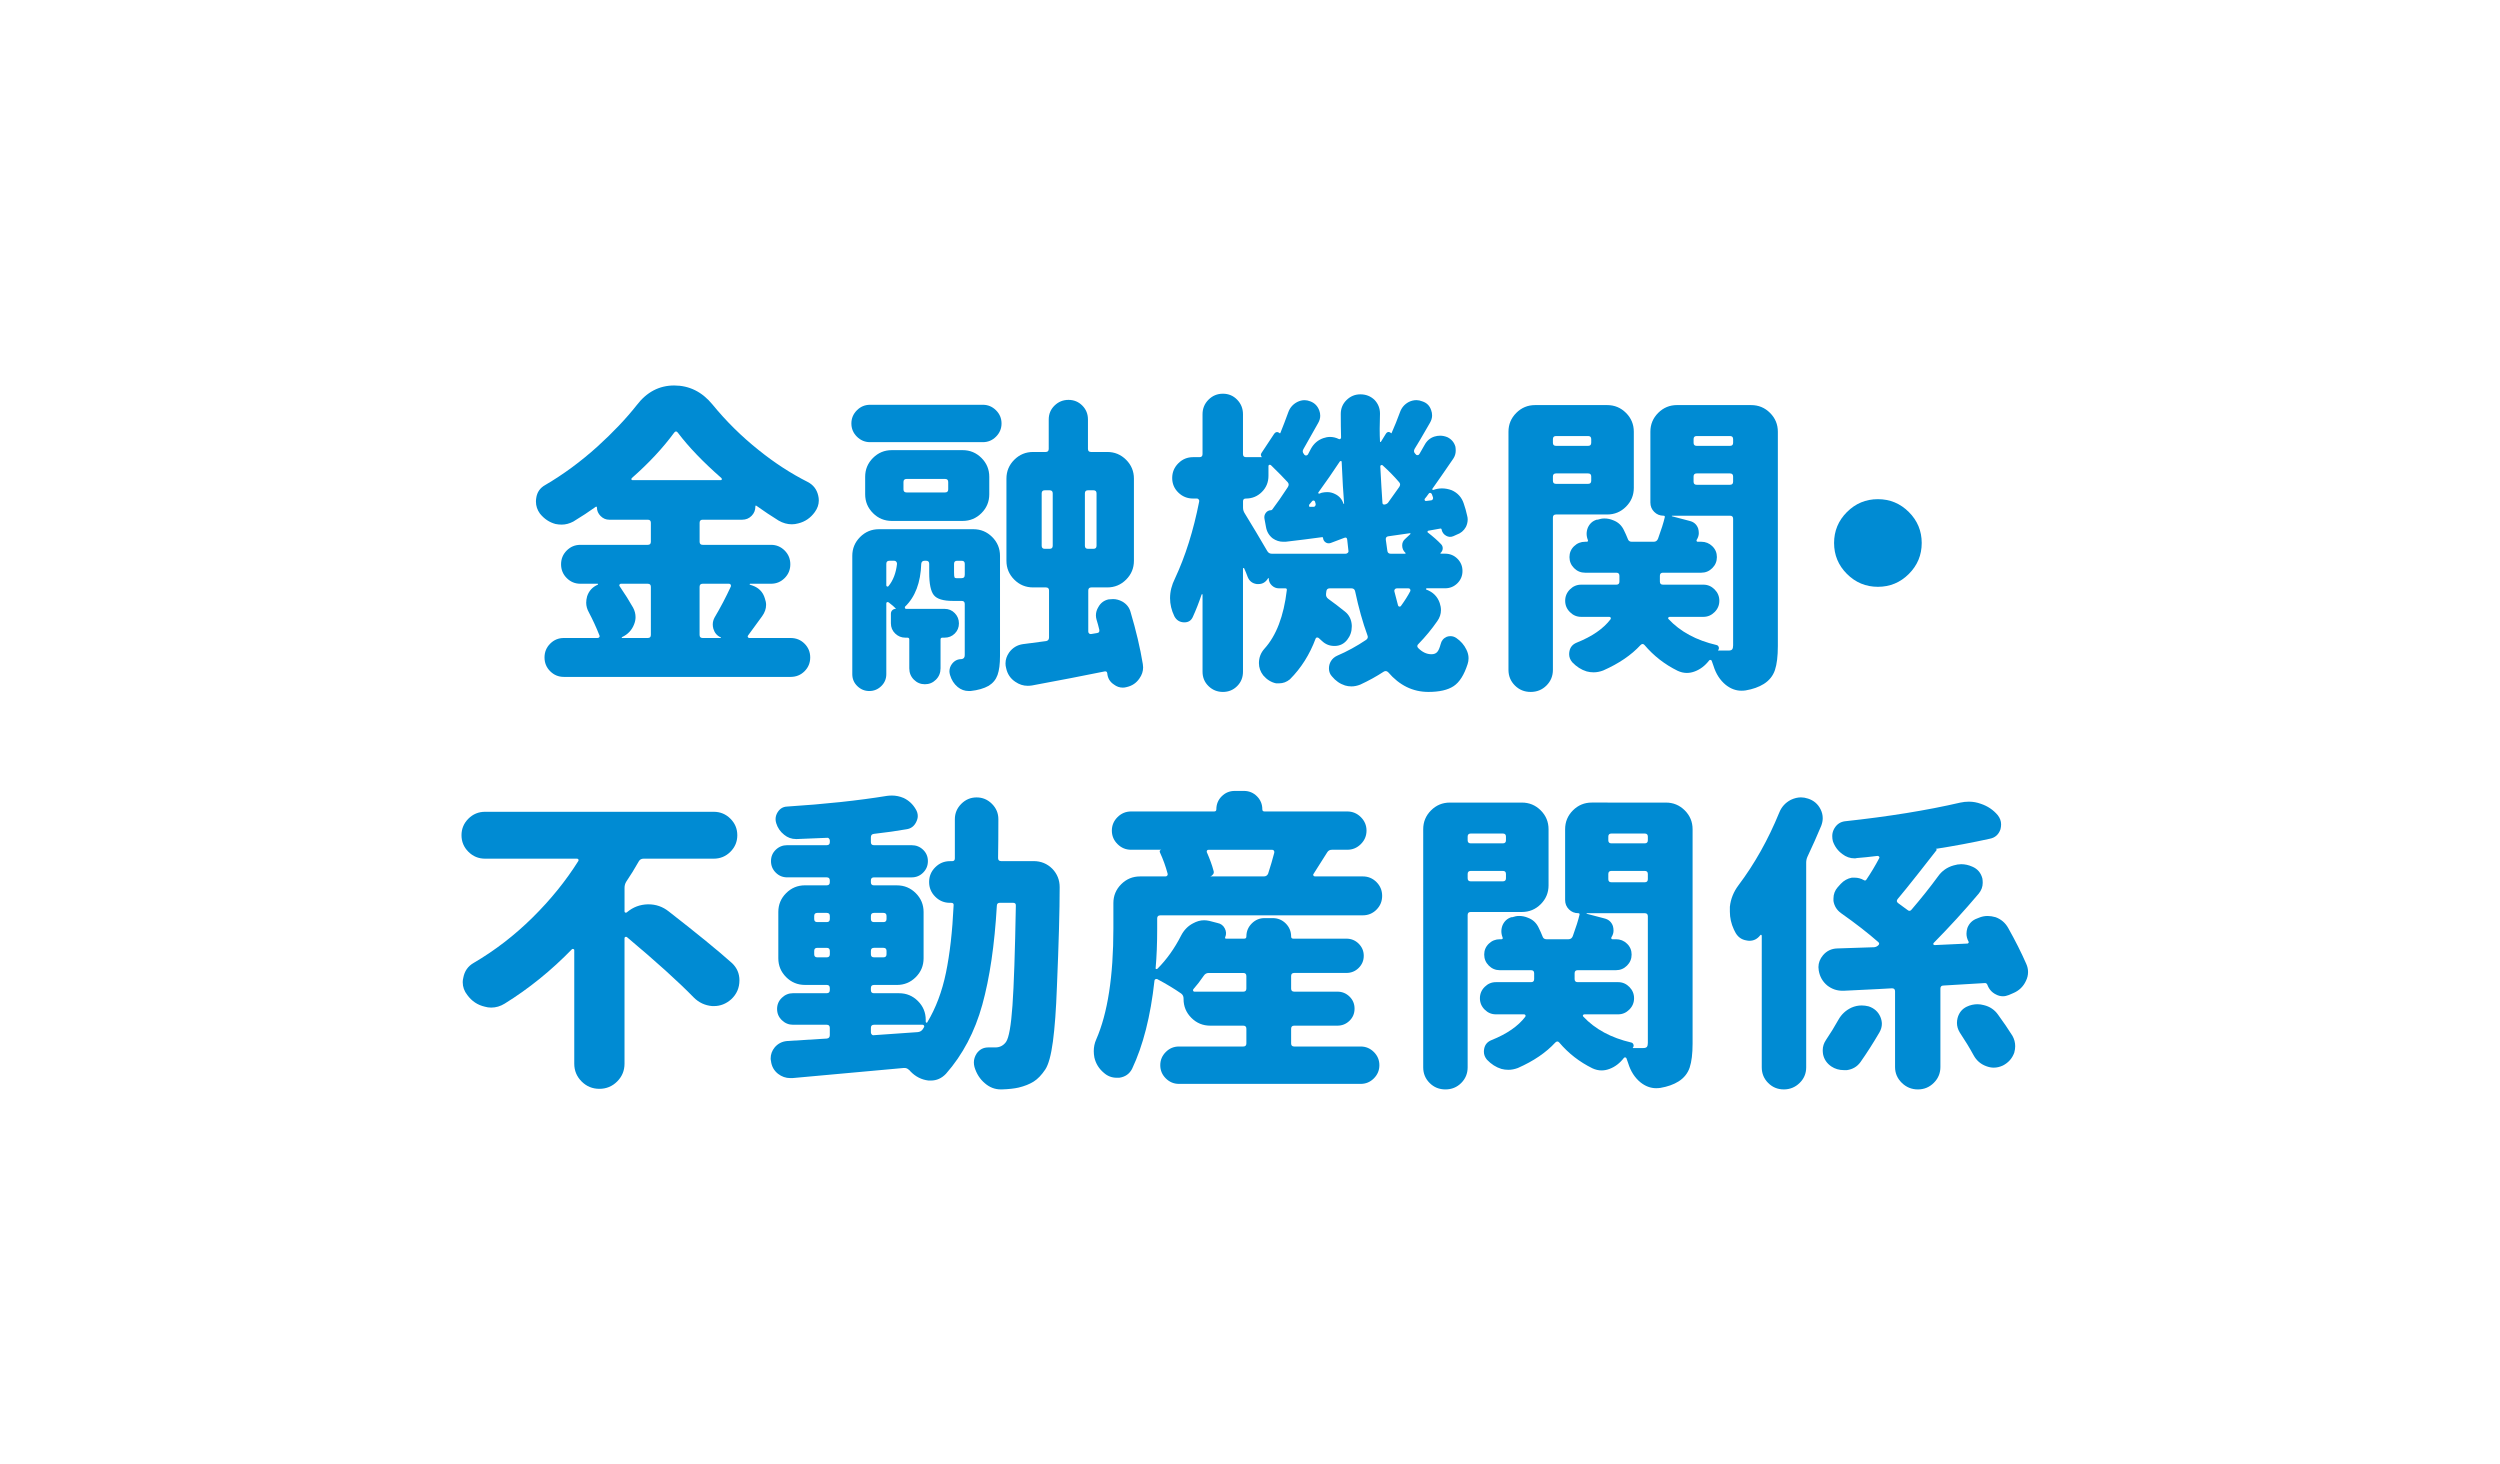
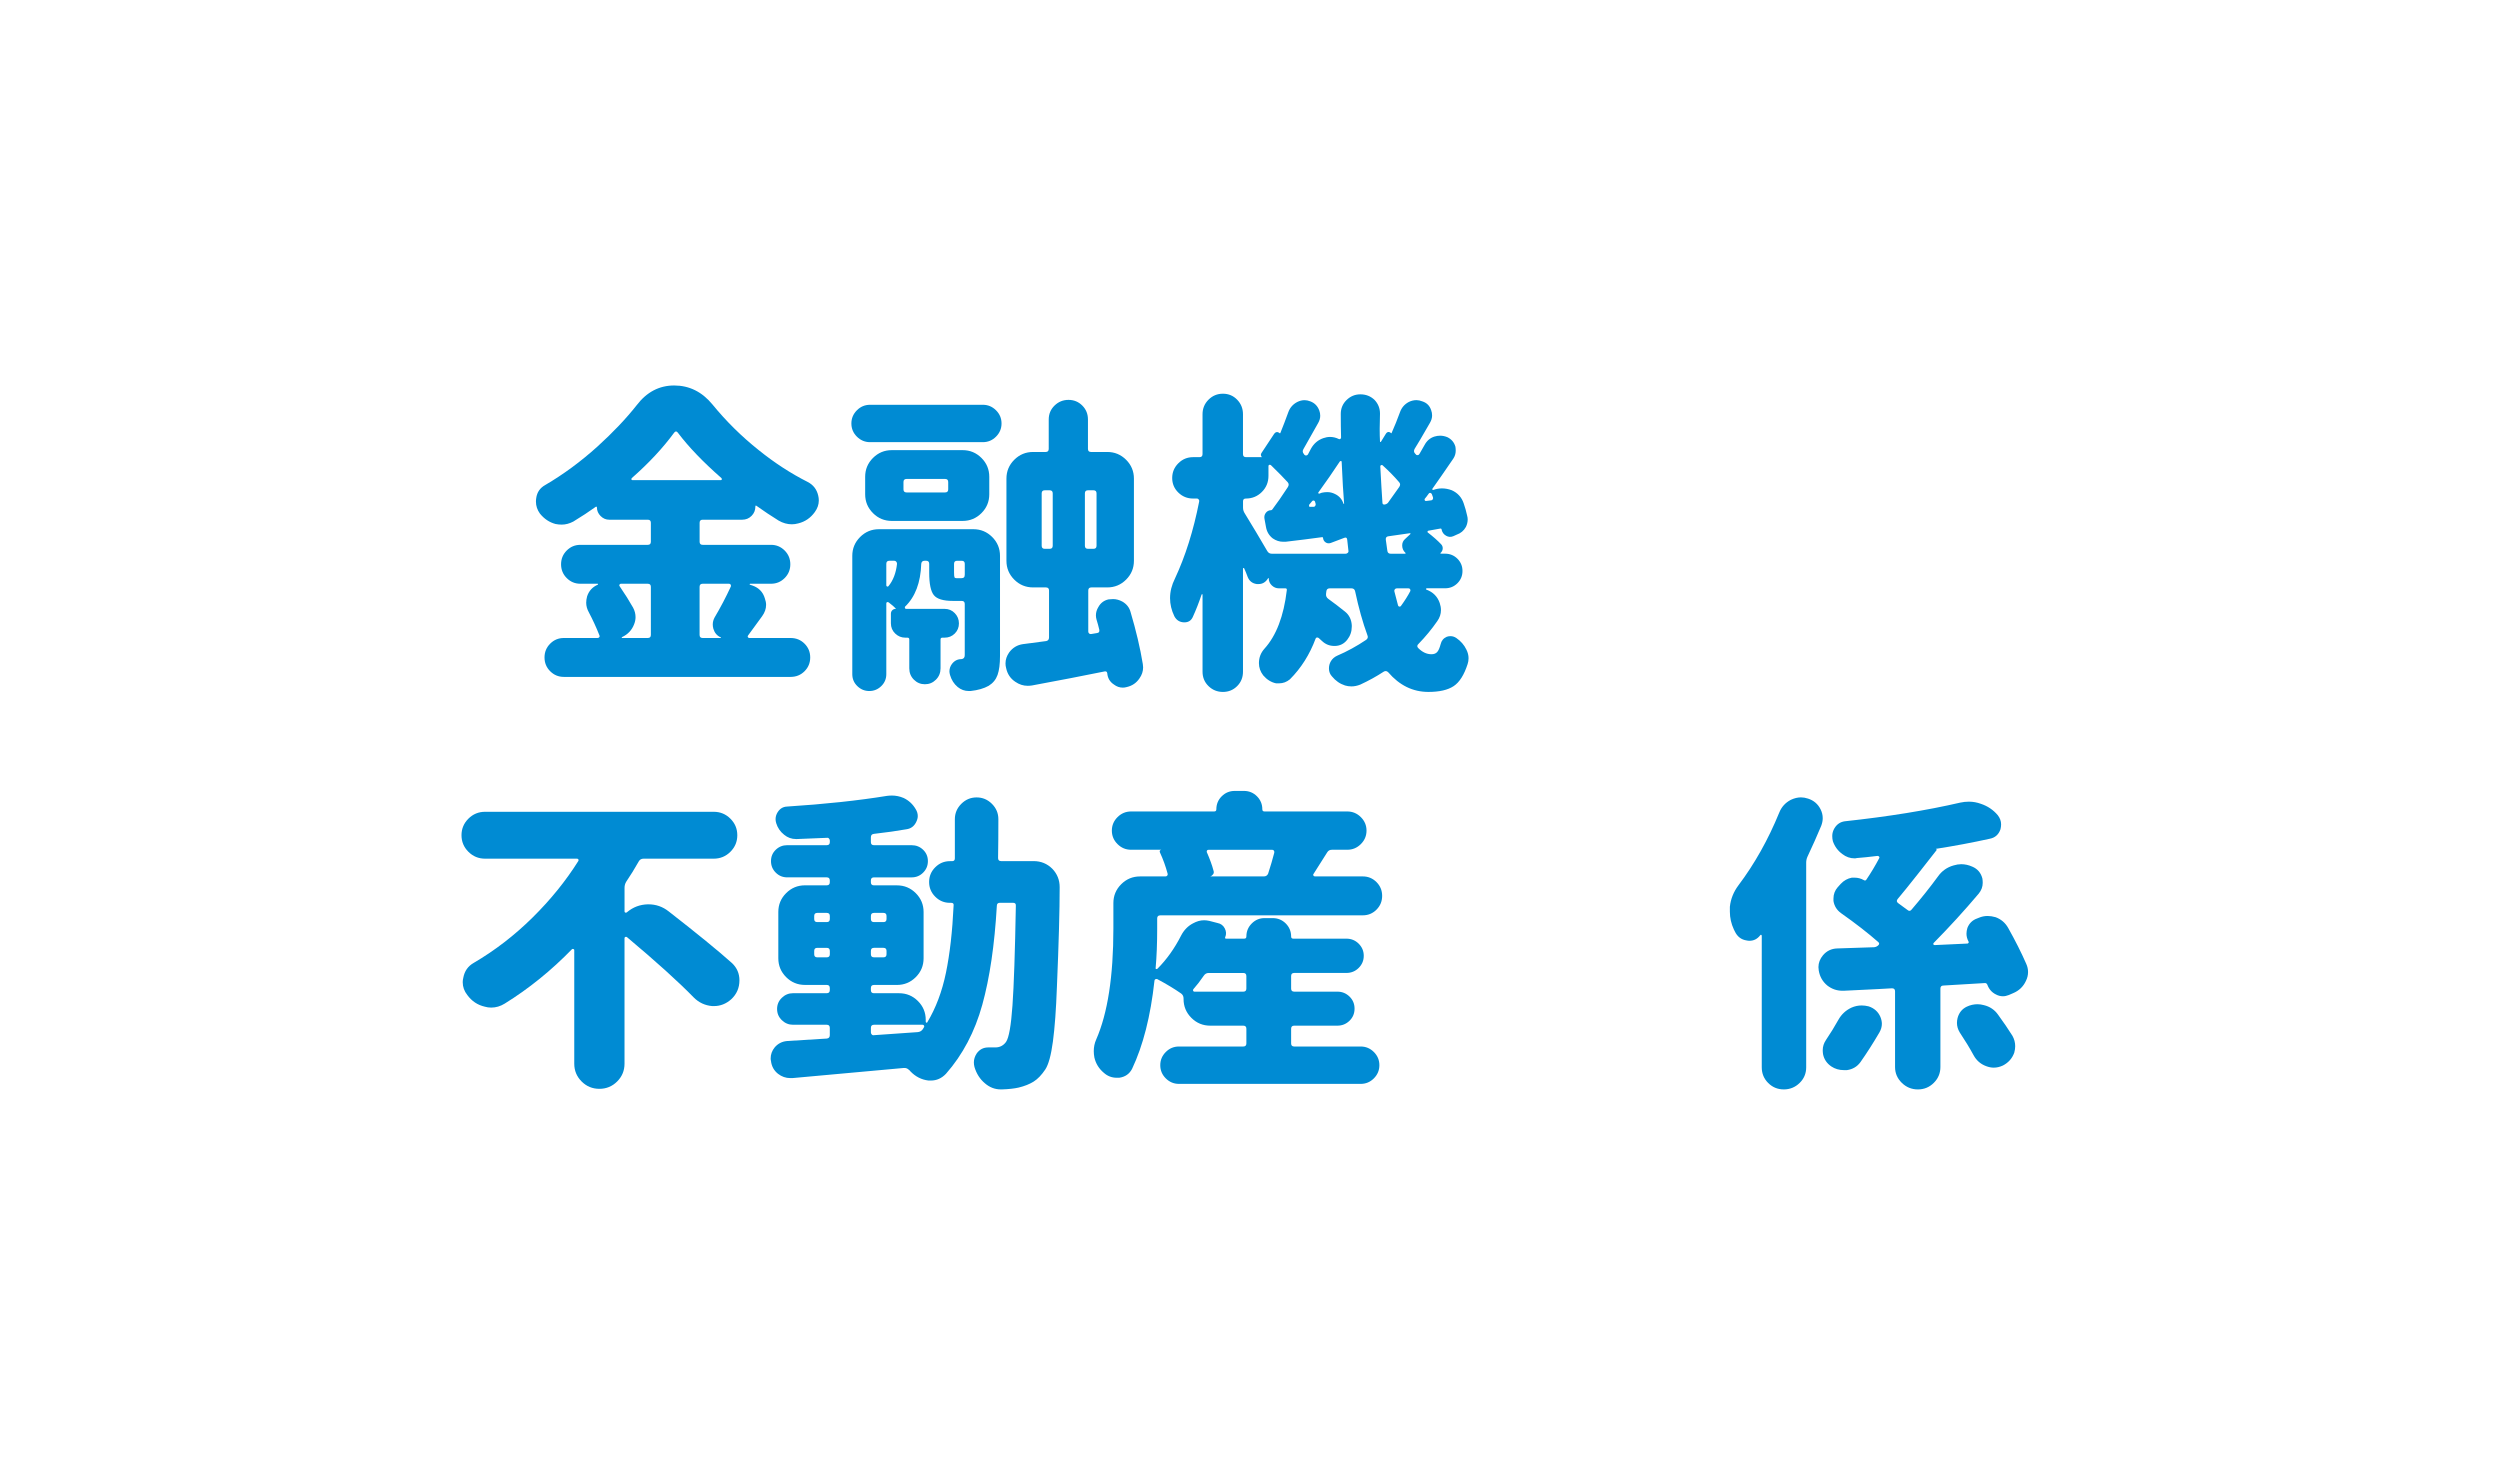
<svg xmlns="http://www.w3.org/2000/svg" version="1.1" id="txt_x5F_14" x="0px" y="0px" width="239px" height="140px" viewBox="0 0 239 140" style="enable-background:new 0 0 239 140;" xml:space="preserve">
  <style type="text/css">
	.st0{fill:#008BD3;}
</style>
  <g>
    <path class="st0" d="M71.715,55.807c-0.02,0-0.034,0.015-0.044,0.044s-0.005,0.044,0.015,0.044l0.264,0.088   c0.605,0.216,0.996,0.626,1.172,1.23c0.078,0.216,0.117,0.421,0.117,0.615c0,0.371-0.127,0.732-0.381,1.084   c-0.664,0.919-1.113,1.534-1.348,1.846c-0.039,0.04-0.044,0.088-0.015,0.146s0.073,0.088,0.132,0.088h3.955   c0.527,0,0.972,0.181,1.333,0.542c0.361,0.362,0.542,0.802,0.542,1.318c0,0.518-0.181,0.957-0.542,1.318s-0.806,0.542-1.333,0.542   h-21.68c-0.508,0-0.942-0.181-1.304-0.542s-0.542-0.801-0.542-1.318c0-0.517,0.181-0.956,0.542-1.318   c0.361-0.361,0.796-0.542,1.304-0.542h3.223c0.078,0,0.137-0.029,0.176-0.088s0.039-0.117,0-0.176   c-0.293-0.742-0.625-1.465-0.996-2.168c-0.176-0.312-0.264-0.625-0.264-0.938c0-0.194,0.029-0.399,0.088-0.615   c0.176-0.527,0.518-0.897,1.025-1.113c0.02,0,0.02-0.029,0-0.088h-1.67c-0.508,0-0.942-0.18-1.304-0.542   c-0.361-0.361-0.542-0.801-0.542-1.318c0-0.517,0.181-0.956,0.542-1.318c0.361-0.361,0.796-0.542,1.304-0.542h6.445   c0.195,0,0.293-0.098,0.293-0.293v-1.816c0-0.194-0.098-0.293-0.293-0.293h-3.691c-0.312,0-0.586-0.117-0.82-0.352   s-0.352-0.508-0.352-0.82c0-0.039-0.015-0.062-0.044-0.073c-0.029-0.01-0.054-0.004-0.073,0.015   c-0.625,0.45-1.338,0.919-2.139,1.406c-0.371,0.195-0.742,0.293-1.113,0.293c-0.195,0-0.391-0.019-0.586-0.059   c-0.586-0.156-1.084-0.487-1.494-0.996c-0.254-0.352-0.381-0.732-0.381-1.143c0-0.117,0.01-0.234,0.029-0.352   c0.078-0.546,0.361-0.956,0.85-1.23c1.738-1.015,3.408-2.245,5.01-3.691c1.484-1.348,2.734-2.666,3.75-3.955   c0.957-1.249,2.148-1.875,3.574-1.875c1.445,0,2.666,0.605,3.662,1.816c1.309,1.602,2.783,3.058,4.424,4.365   c1.504,1.212,3.066,2.227,4.688,3.047c0.527,0.274,0.859,0.703,0.996,1.289c0.039,0.157,0.059,0.312,0.059,0.469   c0,0.392-0.127,0.762-0.381,1.113c-0.41,0.567-0.938,0.928-1.582,1.084c-0.215,0.059-0.42,0.088-0.615,0.088   c-0.43,0-0.85-0.117-1.26-0.352c-0.723-0.449-1.426-0.918-2.109-1.406c-0.078-0.059-0.117-0.039-0.117,0.059   c0,0.352-0.122,0.649-0.366,0.894c-0.244,0.245-0.542,0.366-0.894,0.366h-3.779c-0.195,0-0.293,0.099-0.293,0.293v1.816   c0,0.195,0.098,0.293,0.293,0.293h6.533c0.508,0,0.942,0.181,1.304,0.542c0.361,0.362,0.542,0.802,0.542,1.318   c0,0.518-0.181,0.957-0.542,1.318c-0.361,0.362-0.796,0.542-1.304,0.542H71.715z M62.223,56.1c0-0.194-0.098-0.293-0.293-0.293   h-2.578c-0.059,0-0.103,0.029-0.132,0.088s-0.024,0.107,0.015,0.146c0.508,0.743,0.938,1.426,1.289,2.051   c0.156,0.293,0.234,0.597,0.234,0.908c0,0.234-0.049,0.469-0.146,0.703c-0.215,0.547-0.596,0.948-1.143,1.201   c-0.02,0-0.029,0.015-0.029,0.044s0.01,0.044,0.029,0.044h2.461c0.195,0,0.293-0.098,0.293-0.293V56.1z M60.406,45.699   c-0.039,0.04-0.054,0.084-0.044,0.132c0.01,0.049,0.044,0.073,0.103,0.073h8.438c0.059,0,0.093-0.024,0.103-0.073   c0.01-0.048-0.005-0.092-0.044-0.132c-1.758-1.542-3.145-2.988-4.16-4.336c-0.117-0.156-0.234-0.156-0.352,0   C63.375,42.828,62.027,44.274,60.406,45.699z M69.869,56.07c0.02-0.059,0.015-0.117-0.015-0.176s-0.083-0.088-0.161-0.088h-2.52   c-0.195,0-0.293,0.099-0.293,0.293v4.6c0,0.195,0.098,0.293,0.293,0.293h1.729c0.02,0,0.029-0.01,0.029-0.029   c0-0.019-0.01-0.029-0.029-0.029c-0.352-0.156-0.586-0.429-0.703-0.82c-0.039-0.136-0.059-0.273-0.059-0.41   c0-0.234,0.059-0.458,0.176-0.674C68.883,58.073,69.4,57.086,69.869,56.07z" />
    <path class="st0" d="M93.96,38.697c0.488,0,0.908,0.176,1.26,0.527s0.527,0.772,0.527,1.26c0,0.488-0.176,0.908-0.527,1.26   s-0.771,0.527-1.26,0.527H83.179c-0.488,0-0.908-0.176-1.26-0.527s-0.527-0.771-0.527-1.26c0-0.487,0.176-0.908,0.527-1.26   s0.771-0.527,1.26-0.527H93.96z M93.052,50.592c0.703,0,1.304,0.249,1.802,0.747s0.747,1.099,0.747,1.802v9.58   c0,0.762-0.078,1.362-0.234,1.802s-0.439,0.786-0.85,1.04c-0.449,0.254-1.025,0.42-1.729,0.498c-0.059,0-0.117,0-0.176,0   c-0.391,0-0.742-0.127-1.055-0.381c-0.352-0.293-0.596-0.674-0.732-1.143c-0.039-0.137-0.059-0.254-0.059-0.352   c0-0.254,0.078-0.488,0.234-0.703c0.234-0.312,0.537-0.469,0.908-0.469c0.215-0.019,0.322-0.146,0.322-0.381V57.74   c0-0.194-0.098-0.293-0.293-0.293h-0.85c-0.918,0-1.523-0.186-1.816-0.557c-0.293-0.37-0.439-1.084-0.439-2.139v-0.85   c0-0.194-0.098-0.293-0.293-0.293h-0.146c-0.195,0-0.303,0.099-0.322,0.293c-0.059,1.798-0.576,3.164-1.553,4.102   c-0.02,0.04-0.02,0.084,0,0.132c0.02,0.049,0.049,0.073,0.088,0.073h3.691c0.391,0,0.718,0.137,0.981,0.41   c0.264,0.274,0.396,0.601,0.396,0.981s-0.132,0.703-0.396,0.967s-0.591,0.396-0.981,0.396h-0.205c-0.117,0-0.176,0.059-0.176,0.176   v2.754c0,0.43-0.146,0.791-0.439,1.084s-0.645,0.439-1.055,0.439s-0.762-0.146-1.055-0.439s-0.439-0.654-0.439-1.084v-2.754   c0-0.117-0.059-0.176-0.176-0.176h-0.205c-0.371,0-0.693-0.132-0.967-0.396s-0.41-0.59-0.41-0.981v-0.908   c0-0.136,0.044-0.249,0.132-0.337s0.2-0.132,0.337-0.132V58.18c-0.117-0.136-0.342-0.332-0.674-0.586   c-0.059-0.039-0.112-0.048-0.161-0.029c-0.049,0.02-0.073,0.059-0.073,0.117v6.768c0,0.449-0.161,0.83-0.483,1.143   s-0.703,0.469-1.143,0.469s-0.82-0.156-1.143-0.469s-0.483-0.693-0.483-1.143V53.141c0-0.703,0.249-1.304,0.747-1.802   s1.099-0.747,1.802-0.747H93.052z M94.575,47.252c0,0.703-0.249,1.304-0.747,1.802s-1.099,0.747-1.802,0.747h-6.768   c-0.703,0-1.304-0.249-1.802-0.747s-0.747-1.099-0.747-1.802v-1.67c0-0.703,0.249-1.304,0.747-1.802s1.099-0.747,1.802-0.747h6.768   c0.703,0,1.304,0.249,1.802,0.747s0.747,1.099,0.747,1.802V47.252z M85.024,53.609c-0.195,0-0.293,0.099-0.293,0.293v2.051   c0,0.059,0.024,0.099,0.073,0.117c0.049,0.02,0.093,0.011,0.132-0.029c0.449-0.546,0.723-1.26,0.82-2.139   c0-0.077-0.024-0.146-0.073-0.205s-0.112-0.088-0.19-0.088H85.024z M86.665,45.787c-0.195,0-0.293,0.099-0.293,0.293v0.703   c0,0.195,0.098,0.293,0.293,0.293h3.691c0.195,0,0.293-0.098,0.293-0.293V46.08c0-0.194-0.098-0.293-0.293-0.293H86.665z    M91.47,55.279h0.381c0.137,0,0.234-0.024,0.293-0.073c0.059-0.048,0.088-0.142,0.088-0.278v-1.025   c0-0.194-0.098-0.293-0.293-0.293h-0.439c-0.195,0-0.293,0.099-0.293,0.293v0.82c0,0.254,0.015,0.41,0.044,0.469   S91.353,55.279,91.47,55.279z M109.253,63.482c0.02,0.117,0.029,0.225,0.029,0.322c0,0.371-0.117,0.723-0.352,1.055   c-0.293,0.43-0.693,0.703-1.201,0.82c-0.137,0.039-0.264,0.059-0.381,0.059c-0.312,0-0.596-0.098-0.85-0.293   c-0.391-0.254-0.605-0.615-0.645-1.084c-0.02-0.137-0.098-0.195-0.234-0.176c-2.012,0.41-4.336,0.859-6.973,1.348   c-0.137,0.02-0.273,0.029-0.41,0.029c-0.41,0-0.801-0.127-1.172-0.381c-0.469-0.312-0.762-0.752-0.879-1.318   c-0.039-0.137-0.059-0.283-0.059-0.439c0-0.37,0.117-0.722,0.352-1.055c0.332-0.449,0.771-0.713,1.318-0.791   c0.645-0.077,1.387-0.176,2.227-0.293c0.176-0.039,0.264-0.156,0.264-0.352v-4.482c0-0.194-0.098-0.293-0.293-0.293h-1.23   c-0.703,0-1.304-0.249-1.802-0.747s-0.747-1.099-0.747-1.802v-7.852c0-0.703,0.249-1.304,0.747-1.802s1.099-0.747,1.802-0.747   h1.201c0.195,0,0.293-0.098,0.293-0.293v-2.812c0-0.527,0.186-0.971,0.557-1.333c0.371-0.361,0.815-0.542,1.333-0.542   s0.957,0.181,1.318,0.542c0.361,0.362,0.542,0.806,0.542,1.333v2.812c0,0.195,0.098,0.293,0.293,0.293h1.553   c0.703,0,1.304,0.249,1.802,0.747s0.747,1.099,0.747,1.802v7.852c0,0.703-0.249,1.304-0.747,1.802s-1.099,0.747-1.802,0.747h-1.523   c-0.195,0-0.293,0.099-0.293,0.293v3.926c0,0.078,0.029,0.143,0.088,0.19c0.059,0.049,0.127,0.063,0.205,0.044l0.527-0.088   c0.195-0.019,0.273-0.127,0.234-0.322c-0.078-0.332-0.166-0.654-0.264-0.967c-0.039-0.136-0.059-0.273-0.059-0.41   c0-0.273,0.078-0.537,0.234-0.791c0.215-0.391,0.537-0.634,0.967-0.732c0.156-0.019,0.303-0.029,0.439-0.029   c0.293,0,0.586,0.078,0.879,0.234c0.41,0.234,0.674,0.567,0.791,0.996C108.608,60.279,108.999,61.94,109.253,63.482z    M99.878,46.871c-0.195,0-0.293,0.099-0.293,0.293v5.01c0,0.195,0.098,0.293,0.293,0.293h0.469c0.195,0,0.293-0.098,0.293-0.293   v-5.01c0-0.194-0.098-0.293-0.293-0.293H99.878z M104.536,52.467c0.195,0,0.293-0.098,0.293-0.293v-5.01   c0-0.194-0.098-0.293-0.293-0.293h-0.527c-0.195,0-0.293,0.099-0.293,0.293v5.01c0,0.195,0.098,0.293,0.293,0.293H104.536z" />
    <path class="st0" d="M136.379,56.246c-0.02,0-0.034,0.015-0.044,0.044s-0.005,0.055,0.015,0.073   c0.645,0.234,1.074,0.664,1.289,1.289c0.078,0.234,0.117,0.459,0.117,0.674c0,0.371-0.117,0.723-0.352,1.055   c-0.527,0.762-1.123,1.484-1.787,2.168c-0.156,0.137-0.166,0.274-0.029,0.41c0.391,0.392,0.811,0.586,1.26,0.586   c0.234,0,0.415-0.068,0.542-0.205c0.127-0.136,0.239-0.391,0.337-0.762c0.078-0.332,0.273-0.566,0.586-0.703   c0.117-0.039,0.234-0.059,0.352-0.059c0.195,0,0.381,0.059,0.557,0.176c0.43,0.293,0.752,0.664,0.967,1.113   c0.137,0.274,0.205,0.547,0.205,0.82c0,0.195-0.029,0.381-0.088,0.557c-0.332,1.035-0.776,1.738-1.333,2.109   s-1.362,0.557-2.417,0.557c-1.484,0-2.764-0.625-3.838-1.875c-0.137-0.137-0.283-0.156-0.439-0.059   c-0.684,0.449-1.426,0.859-2.227,1.23c-0.293,0.117-0.576,0.176-0.85,0.176c-0.215,0-0.42-0.029-0.615-0.088   c-0.488-0.156-0.908-0.449-1.26-0.879c-0.176-0.195-0.269-0.43-0.278-0.703s0.054-0.522,0.19-0.747   c0.137-0.224,0.332-0.396,0.586-0.513c0.957-0.41,1.885-0.918,2.783-1.523c0.156-0.117,0.195-0.264,0.117-0.439   c-0.449-1.23-0.84-2.626-1.172-4.189c-0.039-0.194-0.156-0.293-0.352-0.293h-2.08c-0.195,0-0.303,0.099-0.322,0.293l-0.029,0.234   c-0.02,0.195,0.049,0.352,0.205,0.469c0.566,0.41,1.104,0.82,1.611,1.23c0.391,0.312,0.605,0.743,0.645,1.289   c0,0.04,0,0.088,0,0.146c0,0.469-0.146,0.89-0.439,1.26c-0.293,0.371-0.674,0.567-1.143,0.586c-0.039,0-0.068,0-0.088,0   c-0.449,0-0.84-0.156-1.172-0.469c-0.098-0.098-0.205-0.194-0.322-0.293c-0.059-0.039-0.117-0.054-0.176-0.044   c-0.059,0.011-0.098,0.044-0.117,0.103c-0.566,1.523-1.387,2.822-2.461,3.896c-0.312,0.254-0.654,0.381-1.025,0.381   c-0.098,0-0.195,0-0.293,0c-0.469-0.098-0.879-0.352-1.23-0.762c-0.273-0.352-0.41-0.742-0.41-1.172   c0-0.527,0.176-0.985,0.527-1.377c1.133-1.249,1.846-3.115,2.139-5.596c0.02-0.117-0.029-0.176-0.146-0.176h-0.615   c-0.254,0-0.479-0.092-0.674-0.278c-0.195-0.186-0.293-0.414-0.293-0.688c-0.02-0.019-0.039-0.019-0.059,0l-0.059,0.088   c-0.215,0.312-0.498,0.469-0.85,0.469c-0.059,0-0.117,0-0.176,0c-0.43-0.059-0.723-0.293-0.879-0.703   c-0.098-0.273-0.205-0.537-0.322-0.791c-0.02-0.039-0.044-0.054-0.073-0.044c-0.029,0.011-0.044,0.034-0.044,0.073v9.844   c0,0.547-0.186,1.006-0.557,1.377s-0.825,0.557-1.362,0.557s-0.996-0.186-1.377-0.557s-0.571-0.83-0.571-1.377v-7.354   c0-0.039-0.01-0.059-0.029-0.059s-0.039,0.011-0.059,0.029c-0.254,0.762-0.537,1.484-0.85,2.168   c-0.156,0.333-0.42,0.498-0.791,0.498c-0.02,0-0.039,0-0.059,0c-0.41-0.019-0.713-0.215-0.908-0.586   c-0.273-0.566-0.41-1.143-0.41-1.729c0-0.625,0.156-1.249,0.469-1.875c0.996-2.128,1.768-4.58,2.314-7.354   c0.02-0.077,0.005-0.146-0.044-0.205s-0.103-0.088-0.161-0.088h-0.381c-0.547,0-1.016-0.19-1.406-0.571s-0.586-0.845-0.586-1.392   c0-0.546,0.195-1.015,0.586-1.406c0.391-0.391,0.859-0.586,1.406-0.586h0.615c0.195,0,0.293-0.098,0.293-0.293v-3.809   c0-0.546,0.19-1.011,0.571-1.392s0.84-0.571,1.377-0.571s0.991,0.19,1.362,0.571s0.557,0.846,0.557,1.392v3.809   c0,0.195,0.098,0.293,0.293,0.293h1.523c-0.117-0.117-0.137-0.244-0.059-0.381l1.201-1.816c0.156-0.234,0.342-0.264,0.557-0.088   c0.02,0.02,0.039,0.011,0.059-0.029c0.254-0.625,0.508-1.289,0.762-1.992c0.156-0.429,0.439-0.751,0.85-0.967   c0.234-0.117,0.469-0.176,0.703-0.176c0.176,0,0.361,0.04,0.557,0.117c0.41,0.157,0.693,0.45,0.85,0.879   c0.059,0.157,0.088,0.322,0.088,0.498c0,0.234-0.068,0.469-0.205,0.703c-0.918,1.641-1.387,2.472-1.406,2.49   c-0.098,0.176-0.078,0.333,0.059,0.469c0,0.02,0.01,0.04,0.029,0.059c0.059,0.059,0.122,0.084,0.19,0.073   c0.068-0.01,0.122-0.044,0.161-0.103c0.098-0.194,0.195-0.381,0.293-0.557c0.273-0.487,0.664-0.82,1.172-0.996   c0.215-0.077,0.43-0.117,0.645-0.117c0.293,0,0.576,0.069,0.85,0.205c0.039,0.02,0.083,0.015,0.132-0.015s0.073-0.073,0.073-0.132   c-0.02-0.742-0.029-1.494-0.029-2.256c0-0.527,0.186-0.971,0.557-1.333c0.371-0.361,0.811-0.542,1.318-0.542   c0.527,0,0.977,0.176,1.348,0.527c0.352,0.371,0.527,0.811,0.527,1.318l-0.029,1.465c0,0.43,0.01,0.831,0.029,1.201   c0,0.02,0.01,0.034,0.029,0.044c0.02,0.011,0.039,0.005,0.059-0.015l0.469-0.762c0.137-0.215,0.312-0.234,0.527-0.059   c0.02,0.02,0.029,0.011,0.029-0.029c0.293-0.663,0.557-1.318,0.791-1.963c0.156-0.449,0.439-0.78,0.85-0.996   c0.234-0.117,0.479-0.176,0.732-0.176c0.176,0,0.361,0.04,0.557,0.117c0.43,0.137,0.713,0.421,0.85,0.85   c0.059,0.157,0.088,0.322,0.088,0.498c0,0.234-0.068,0.469-0.205,0.703c-0.762,1.329-1.25,2.158-1.465,2.49   c-0.098,0.176-0.078,0.333,0.059,0.469c0.02,0.02,0.039,0.04,0.059,0.059c0.039,0.059,0.098,0.084,0.176,0.073   c0.078-0.01,0.137-0.054,0.176-0.132c0.176-0.312,0.332-0.586,0.469-0.82c0.215-0.41,0.527-0.684,0.938-0.82   c0.195-0.059,0.381-0.088,0.557-0.088c0.234,0,0.469,0.049,0.703,0.146c0.391,0.195,0.645,0.498,0.762,0.908   c0.02,0.137,0.029,0.264,0.029,0.381c0,0.274-0.078,0.527-0.234,0.762c-0.801,1.172-1.465,2.129-1.992,2.871   c-0.02,0.02-0.02,0.049,0,0.088c0.02,0.04,0.049,0.049,0.088,0.029c0.273-0.098,0.547-0.146,0.82-0.146   c0.312,0,0.625,0.059,0.938,0.176c0.566,0.254,0.947,0.674,1.143,1.26c0.137,0.392,0.244,0.772,0.322,1.143   c0.039,0.137,0.059,0.264,0.059,0.381c0,0.254-0.059,0.498-0.176,0.732c-0.195,0.352-0.488,0.597-0.879,0.732l-0.322,0.146   c-0.234,0.099-0.464,0.084-0.688-0.044c-0.225-0.127-0.366-0.317-0.425-0.571c0-0.077-0.039-0.117-0.117-0.117l-1.143,0.205   c-0.039,0-0.068,0.025-0.088,0.073c-0.02,0.049-0.01,0.084,0.029,0.103c0.508,0.392,0.928,0.762,1.26,1.113   c0.117,0.117,0.171,0.26,0.161,0.425c-0.01,0.166-0.083,0.308-0.22,0.425c0,0.04,0.01,0.059,0.029,0.059h0.41   c0.469,0,0.864,0.161,1.187,0.483s0.483,0.714,0.483,1.172c0,0.459-0.161,0.85-0.483,1.172s-0.718,0.483-1.187,0.483H136.379z    M121.145,52.672c0.098,0.176,0.244,0.264,0.439,0.264h7.061c0.078,0,0.146-0.029,0.205-0.088s0.078-0.127,0.059-0.205   c-0.02-0.253-0.059-0.604-0.117-1.055c-0.02-0.176-0.107-0.234-0.264-0.176l-1.318,0.498c-0.176,0.059-0.337,0.04-0.483-0.059   c-0.146-0.098-0.229-0.244-0.249-0.439c-0.02-0.059-0.049-0.077-0.088-0.059c-1.152,0.157-2.314,0.304-3.486,0.439   c-0.078,0-0.156,0-0.234,0c-0.352,0-0.684-0.106-0.996-0.322c-0.352-0.273-0.566-0.634-0.645-1.084l-0.146-0.791   c-0.039-0.215,0.005-0.405,0.132-0.571c0.127-0.165,0.298-0.249,0.513-0.249c0.059-0.019,0.098-0.048,0.117-0.088   c0.43-0.566,0.918-1.27,1.465-2.109c0.117-0.176,0.117-0.332,0-0.469c-0.352-0.391-0.889-0.938-1.611-1.641   c-0.059-0.039-0.112-0.048-0.161-0.029c-0.049,0.02-0.073,0.059-0.073,0.117v0.938c0,0.605-0.21,1.118-0.63,1.538   c-0.42,0.421-0.933,0.63-1.538,0.63c-0.176,0-0.264,0.088-0.264,0.264v0.615c0,0.195,0.059,0.381,0.176,0.557   C119.729,50.27,120.441,51.461,121.145,52.672z M125.158,48.248c-0.02,0.059-0.02,0.113,0,0.161   c0.02,0.049,0.059,0.063,0.117,0.044h0.293c0.078,0,0.137-0.033,0.176-0.103c0.039-0.068,0.049-0.132,0.029-0.19   c-0.039-0.117-0.059-0.186-0.059-0.205c-0.02-0.059-0.059-0.092-0.117-0.103c-0.059-0.01-0.107,0.005-0.146,0.044L125.158,48.248z    M126.037,47.076c-0.02,0.04-0.02,0.069,0,0.088c0.02,0.02,0.049,0.029,0.088,0.029l0.234-0.088   c0.176-0.039,0.352-0.059,0.527-0.059c0.254,0,0.498,0.059,0.732,0.176c0.41,0.195,0.684,0.509,0.82,0.938   c0,0.02,0.02,0.02,0.059,0c-0.078-0.938-0.156-2.274-0.234-4.014c0-0.039-0.02-0.062-0.059-0.073   c-0.039-0.01-0.078,0.005-0.117,0.044C127.443,45.095,126.76,46.08,126.037,47.076z M132.16,48.043c0,0.137,0.063,0.201,0.19,0.19   c0.127-0.01,0.239-0.062,0.337-0.161c0.371-0.508,0.732-1.015,1.084-1.523c0.117-0.176,0.107-0.332-0.029-0.469   c-0.449-0.527-0.977-1.064-1.582-1.611c-0.039-0.019-0.083-0.019-0.132,0c-0.049,0.02-0.073,0.059-0.073,0.117   C132.033,46.07,132.102,47.223,132.16,48.043z M132.629,52.643c0.02,0.195,0.127,0.293,0.322,0.293h1.377   c0.02,0,0.034-0.01,0.044-0.029c0.01-0.019,0.005-0.039-0.015-0.059c-0.195-0.176-0.298-0.399-0.308-0.674   c-0.01-0.273,0.093-0.498,0.308-0.674l0.469-0.439c0.02-0.019,0.024-0.039,0.015-0.059c-0.01-0.019-0.024-0.029-0.044-0.029   c-0.703,0.099-1.387,0.195-2.051,0.293c-0.195,0.02-0.283,0.128-0.264,0.322C132.541,52.018,132.59,52.369,132.629,52.643z    M134.826,56.51c0.02-0.059,0.015-0.117-0.015-0.176s-0.083-0.088-0.161-0.088h-1.113c-0.078,0-0.142,0.029-0.19,0.088   s-0.063,0.128-0.044,0.205c0.098,0.41,0.215,0.86,0.352,1.348c0.02,0.059,0.059,0.093,0.117,0.103   c0.059,0.011,0.107-0.004,0.146-0.044C134.289,57.438,134.592,56.96,134.826,56.51z M136.203,47.691c-0.02,0.04-0.02,0.084,0,0.132   c0.02,0.049,0.059,0.073,0.117,0.073l0.469-0.059c0.078,0,0.137-0.029,0.176-0.088s0.049-0.127,0.029-0.205   c-0.039-0.098-0.078-0.205-0.117-0.322c-0.039-0.059-0.088-0.092-0.146-0.103c-0.059-0.01-0.107,0.015-0.146,0.073   C136.447,47.389,136.32,47.556,136.203,47.691z" />
-     <path class="st0" d="M156.193,46.637c0,0.703-0.249,1.304-0.747,1.802s-1.099,0.747-1.802,0.747h-4.893   c-0.195,0-0.293,0.099-0.293,0.293v14.561c0,0.586-0.205,1.084-0.615,1.494s-0.913,0.615-1.509,0.615   c-0.597,0-1.099-0.205-1.509-0.615s-0.615-0.908-0.615-1.494V41.275c0-0.703,0.249-1.304,0.747-1.802s1.099-0.747,1.802-0.747   h6.885c0.703,0,1.304,0.249,1.802,0.747s0.747,1.099,0.747,1.802V46.637z M152.121,41.979c0-0.194-0.099-0.293-0.293-0.293h-3.076   c-0.195,0-0.293,0.099-0.293,0.293v0.352c0,0.195,0.098,0.293,0.293,0.293h3.076c0.194,0,0.293-0.098,0.293-0.293V41.979z    M148.459,45.963c0,0.195,0.098,0.293,0.293,0.293h3.076c0.194,0,0.293-0.098,0.293-0.293v-0.41c0-0.194-0.099-0.293-0.293-0.293   h-3.076c-0.195,0-0.293,0.099-0.293,0.293V45.963z M167.414,38.727c0.703,0,1.304,0.249,1.802,0.747s0.747,1.099,0.747,1.802   v20.479c0,0.978-0.093,1.743-0.278,2.3c-0.187,0.557-0.542,1.001-1.069,1.333c-0.469,0.293-1.045,0.498-1.729,0.615   c-0.137,0.02-0.274,0.029-0.41,0.029c-0.527,0-1.025-0.186-1.494-0.557c-0.547-0.449-0.938-1.055-1.172-1.816   c-0.059-0.156-0.117-0.322-0.176-0.498c-0.02-0.039-0.055-0.062-0.103-0.073c-0.049-0.01-0.093,0.005-0.132,0.044   c-0.392,0.508-0.85,0.859-1.377,1.055c-0.254,0.098-0.509,0.146-0.762,0.146c-0.293,0-0.586-0.068-0.879-0.205   c-1.23-0.605-2.285-1.425-3.164-2.461c-0.117-0.136-0.245-0.136-0.381,0c-0.879,0.957-2.07,1.768-3.574,2.432   c-0.312,0.117-0.615,0.176-0.908,0.176c-0.234,0-0.459-0.029-0.674-0.088c-0.509-0.156-0.967-0.449-1.377-0.879   c-0.195-0.234-0.293-0.487-0.293-0.762c0-0.098,0.01-0.194,0.029-0.293c0.077-0.391,0.312-0.663,0.703-0.82   c1.465-0.586,2.538-1.328,3.223-2.227c0.039-0.059,0.044-0.112,0.015-0.161c-0.029-0.048-0.073-0.073-0.132-0.073h-2.695   c-0.41,0-0.767-0.15-1.069-0.454c-0.304-0.303-0.454-0.663-0.454-1.084c0-0.42,0.15-0.78,0.454-1.084   c0.303-0.303,0.659-0.454,1.069-0.454h3.369c0.194,0,0.293-0.098,0.293-0.293v-0.557c0-0.194-0.099-0.293-0.293-0.293h-2.988   c-0.41,0-0.762-0.146-1.055-0.439s-0.439-0.645-0.439-1.055s0.146-0.757,0.439-1.04c0.293-0.282,0.645-0.425,1.055-0.425h0.146   c0.117,0,0.156-0.059,0.117-0.176c-0.078-0.194-0.117-0.391-0.117-0.586c0-0.194,0.039-0.391,0.117-0.586   c0.176-0.391,0.458-0.645,0.85-0.762h0.088c0.215-0.077,0.429-0.117,0.645-0.117c0.293,0,0.575,0.059,0.85,0.176   c0.469,0.176,0.81,0.498,1.025,0.967c0.136,0.274,0.253,0.538,0.352,0.791c0.059,0.195,0.186,0.293,0.381,0.293h2.109   c0.194,0,0.332-0.098,0.41-0.293c0.312-0.859,0.527-1.542,0.645-2.051c0.019-0.098-0.02-0.146-0.117-0.146   c-0.352,0-0.649-0.121-0.894-0.366c-0.245-0.244-0.366-0.542-0.366-0.894v-6.768c0-0.703,0.249-1.304,0.747-1.802   s1.099-0.747,1.802-0.747H167.414z M162.844,58.971h-3.223c-0.059,0-0.103,0.025-0.132,0.073c-0.029,0.049-0.025,0.093,0.015,0.132   c1.132,1.212,2.666,2.041,4.6,2.49c0.098,0.02,0.165,0.084,0.205,0.19c0.039,0.107,0.019,0.21-0.059,0.308   c-0.02,0.02-0.011,0.029,0.029,0.029h0.967c0.176,0,0.293-0.039,0.352-0.117c0.059-0.077,0.088-0.205,0.088-0.381v-12.1   c0-0.194-0.099-0.293-0.293-0.293h-5.537c-0.02,0-0.029,0.011-0.029,0.029c0,0.02,0.01,0.029,0.029,0.029l1.67,0.439   c0.41,0.099,0.684,0.342,0.82,0.732c0.039,0.137,0.059,0.283,0.059,0.439c0,0.216-0.069,0.43-0.205,0.645   c-0.02,0.04-0.02,0.078,0,0.117c0.019,0.04,0.048,0.059,0.088,0.059h0.352c0.41,0,0.762,0.143,1.055,0.425   c0.293,0.283,0.439,0.63,0.439,1.04s-0.146,0.762-0.439,1.055s-0.645,0.439-1.055,0.439h-3.662c-0.195,0-0.293,0.099-0.293,0.293   v0.557c0,0.195,0.098,0.293,0.293,0.293h3.867c0.41,0,0.766,0.151,1.069,0.454c0.303,0.304,0.454,0.664,0.454,1.084   c0,0.421-0.151,0.781-0.454,1.084C163.609,58.82,163.254,58.971,162.844,58.971z M165.686,41.979c0-0.194-0.099-0.293-0.293-0.293   h-3.193c-0.195,0-0.293,0.099-0.293,0.293v0.352c0,0.195,0.098,0.293,0.293,0.293h3.193c0.194,0,0.293-0.098,0.293-0.293V41.979z    M162.199,45.26c-0.195,0-0.293,0.099-0.293,0.293v0.498c0,0.195,0.098,0.293,0.293,0.293h3.193c0.194,0,0.293-0.098,0.293-0.293   v-0.498c0-0.194-0.099-0.293-0.293-0.293H162.199z" />
-     <path class="st0" d="M176.568,54.869c-0.82-0.82-1.23-1.806-1.23-2.959c0-1.152,0.41-2.139,1.23-2.959s1.807-1.23,2.959-1.23   s2.139,0.41,2.959,1.23s1.23,1.807,1.23,2.959c0,1.153-0.41,2.139-1.23,2.959s-1.807,1.23-2.959,1.23   S177.389,55.689,176.568,54.869z" />
    <path class="st0" d="M59.704,87.127c0,0.059,0.024,0.099,0.073,0.117c0.048,0.02,0.103,0.011,0.161-0.029l0.029-0.029   c0.566-0.469,1.22-0.713,1.963-0.732c0.019,0,0.039,0,0.059,0c0.722,0,1.366,0.225,1.934,0.674   c2.734,2.129,4.756,3.779,6.064,4.951c0.469,0.45,0.703,0.996,0.703,1.641c0,0.723-0.264,1.329-0.791,1.816   c-0.488,0.43-1.036,0.645-1.641,0.645c-0.059,0-0.117,0-0.176,0c-0.685-0.059-1.271-0.332-1.758-0.82   c-1.465-1.504-3.594-3.428-6.387-5.771c-0.059-0.039-0.113-0.044-0.161-0.015c-0.049,0.029-0.073,0.063-0.073,0.103v12.012   c0,0.664-0.234,1.23-0.703,1.699s-1.036,0.703-1.699,0.703c-0.664,0-1.23-0.234-1.699-0.703s-0.703-1.035-0.703-1.699V90.818   c0-0.039-0.025-0.068-0.073-0.088c-0.049-0.019-0.093-0.019-0.132,0c-1.992,2.051-4.142,3.79-6.445,5.215   c-0.41,0.254-0.84,0.381-1.289,0.381c-0.216,0-0.421-0.029-0.615-0.088c-0.685-0.156-1.241-0.527-1.67-1.113   c-0.293-0.37-0.439-0.78-0.439-1.23c0-0.136,0.019-0.282,0.059-0.439c0.117-0.625,0.449-1.094,0.996-1.406   c2.031-1.19,3.906-2.637,5.625-4.336c1.718-1.699,3.174-3.496,4.365-5.391c0.039-0.059,0.044-0.112,0.015-0.161   c-0.029-0.048-0.073-0.073-0.132-0.073h-8.789c-0.626,0-1.157-0.22-1.597-0.659s-0.659-0.967-0.659-1.582s0.22-1.143,0.659-1.582   s0.971-0.659,1.597-0.659h21.855c0.625,0,1.157,0.22,1.597,0.659s0.659,0.967,0.659,1.582s-0.22,1.143-0.659,1.582   s-0.972,0.659-1.597,0.659h-6.709c-0.195,0-0.342,0.078-0.439,0.234c-0.41,0.723-0.82,1.388-1.23,1.992   c-0.099,0.176-0.146,0.362-0.146,0.557V87.127z" />
    <path class="st0" d="M95.416,82.029c0,0.195,0.098,0.293,0.293,0.293h3.105c0.703,0,1.299,0.245,1.787,0.732   c0.469,0.488,0.703,1.074,0.703,1.758c0,2.208-0.088,5.391-0.264,9.551c-0.078,2.149-0.205,3.882-0.381,5.2   s-0.421,2.212-0.732,2.681c-0.352,0.527-0.723,0.913-1.113,1.157c-0.392,0.244-0.869,0.435-1.436,0.571   c-0.43,0.098-0.967,0.156-1.611,0.176c-0.04,0-0.069,0-0.088,0c-0.567,0-1.074-0.195-1.523-0.586   c-0.469-0.391-0.802-0.908-0.996-1.553c-0.04-0.156-0.059-0.303-0.059-0.439c0-0.293,0.088-0.575,0.264-0.85   c0.273-0.391,0.645-0.586,1.113-0.586h0.029c0.156,0,0.37,0,0.645,0c0.429,0,0.771-0.176,1.025-0.527   c0.273-0.391,0.479-1.553,0.615-3.486c0.136-1.934,0.244-5.107,0.322-9.521c0.019-0.194-0.069-0.293-0.264-0.293h-1.26   c-0.195,0-0.293,0.099-0.293,0.293c-0.216,3.731-0.679,6.885-1.392,9.463c-0.714,2.578-1.871,4.775-3.472,6.592   c-0.41,0.43-0.89,0.645-1.436,0.645c-0.078,0-0.157,0-0.234,0c-0.664-0.078-1.241-0.371-1.729-0.879   c-0.04-0.059-0.088-0.107-0.146-0.146c-0.137-0.137-0.304-0.195-0.498-0.176c-3.34,0.312-6.885,0.635-10.635,0.967   c-0.059,0-0.128,0-0.205,0c-0.43,0-0.82-0.137-1.172-0.41c-0.392-0.312-0.615-0.723-0.674-1.23   c-0.02-0.078-0.029-0.156-0.029-0.234c0-0.391,0.127-0.742,0.381-1.055c0.312-0.37,0.713-0.575,1.201-0.615   c1.27-0.077,2.529-0.156,3.779-0.234c0.194-0.019,0.293-0.127,0.293-0.322V98.26c0-0.194-0.099-0.293-0.293-0.293h-3.223   c-0.41,0-0.767-0.146-1.069-0.439c-0.304-0.293-0.454-0.648-0.454-1.069c0-0.42,0.15-0.776,0.454-1.069   c0.303-0.293,0.659-0.439,1.069-0.439h3.223c0.194,0,0.293-0.098,0.293-0.293v-0.205c0-0.194-0.099-0.293-0.293-0.293h-2.08   c-0.703,0-1.304-0.249-1.802-0.747s-0.747-1.099-0.747-1.802v-4.424c0-0.703,0.249-1.304,0.747-1.802s1.099-0.747,1.802-0.747h2.08   c0.194,0,0.293-0.098,0.293-0.293v-0.176c0-0.194-0.099-0.293-0.293-0.293H75.26c-0.43,0-0.796-0.15-1.099-0.454   c-0.304-0.303-0.454-0.669-0.454-1.099c0-0.429,0.15-0.791,0.454-1.084c0.303-0.293,0.669-0.439,1.099-0.439h3.779   c0.194,0,0.293-0.098,0.293-0.293v-0.146c0-0.077-0.029-0.146-0.088-0.205s-0.128-0.077-0.205-0.059   c-0.957,0.04-1.915,0.078-2.871,0.117c-0.02,0-0.04,0-0.059,0c-0.43,0-0.811-0.136-1.143-0.41   c-0.371-0.293-0.626-0.663-0.762-1.113c-0.04-0.136-0.059-0.264-0.059-0.381c0-0.234,0.068-0.458,0.205-0.674   c0.215-0.332,0.508-0.508,0.879-0.527c3.633-0.234,6.826-0.575,9.58-1.025c0.156-0.019,0.312-0.029,0.469-0.029   c0.37,0,0.742,0.078,1.113,0.234c0.487,0.234,0.868,0.586,1.143,1.055c0.136,0.216,0.205,0.439,0.205,0.674   c0,0.176-0.049,0.362-0.146,0.557c-0.195,0.41-0.509,0.645-0.938,0.703c-0.879,0.157-1.915,0.304-3.105,0.439   c-0.195,0.02-0.293,0.128-0.293,0.322v0.469c0,0.195,0.098,0.293,0.293,0.293h3.604c0.429,0,0.795,0.146,1.099,0.439   c0.303,0.293,0.454,0.655,0.454,1.084c0,0.43-0.151,0.796-0.454,1.099c-0.304,0.304-0.67,0.454-1.099,0.454h-3.604   c-0.195,0-0.293,0.099-0.293,0.293v0.176c0,0.195,0.098,0.293,0.293,0.293h2.197c0.703,0,1.304,0.249,1.802,0.747   s0.747,1.099,0.747,1.802v4.424c0,0.703-0.249,1.304-0.747,1.802s-1.099,0.747-1.802,0.747h-2.197   c-0.195,0-0.293,0.099-0.293,0.293v0.205c0,0.195,0.098,0.293,0.293,0.293h2.402c0.703,0,1.304,0.249,1.802,0.747   s0.747,1.099,0.747,1.802v0.176c0,0.04,0.019,0.069,0.059,0.088c0.039,0.02,0.068,0.011,0.088-0.029   c0.82-1.366,1.416-2.948,1.787-4.746c0.37-1.797,0.615-3.944,0.732-6.445c0.019-0.156-0.059-0.234-0.234-0.234h-0.117   c-0.547,0-1.016-0.194-1.406-0.586c-0.392-0.391-0.586-0.859-0.586-1.406c0-0.546,0.194-1.015,0.586-1.406   c0.391-0.391,0.859-0.586,1.406-0.586h0.205c0.176,0,0.264-0.088,0.264-0.264v-3.75c0-0.566,0.205-1.055,0.615-1.465   s0.897-0.615,1.465-0.615c0.566,0,1.055,0.205,1.465,0.615s0.615,0.898,0.615,1.465C95.445,79.696,95.435,80.936,95.416,82.029z    M78.131,87.273c-0.195,0-0.293,0.099-0.293,0.293v0.293c0,0.195,0.098,0.293,0.293,0.293h0.908c0.194,0,0.293-0.098,0.293-0.293   v-0.293c0-0.194-0.099-0.293-0.293-0.293H78.131z M77.838,91.229c0,0.195,0.098,0.293,0.293,0.293h0.908   c0.194,0,0.293-0.098,0.293-0.293v-0.322c0-0.194-0.099-0.293-0.293-0.293h-0.908c-0.195,0-0.293,0.099-0.293,0.293V91.229z    M84.752,87.566c0-0.194-0.099-0.293-0.293-0.293h-0.908c-0.195,0-0.293,0.099-0.293,0.293v0.293c0,0.195,0.098,0.293,0.293,0.293   h0.908c0.194,0,0.293-0.098,0.293-0.293V87.566z M84.459,91.521c0.194,0,0.293-0.098,0.293-0.293v-0.322   c0-0.194-0.099-0.293-0.293-0.293h-0.908c-0.195,0-0.293,0.099-0.293,0.293v0.322c0,0.195,0.098,0.293,0.293,0.293H84.459z    M83.551,97.967c-0.195,0-0.293,0.099-0.293,0.293v0.439c0,0.078,0.029,0.146,0.088,0.205s0.127,0.078,0.205,0.059l4.189-0.293   c0.194-0.019,0.352-0.106,0.469-0.264c0.039-0.077,0.077-0.142,0.117-0.19c0.039-0.048,0.044-0.103,0.015-0.161   s-0.073-0.088-0.132-0.088H83.551z" />
    <path class="st0" d="M110.92,87.508c-0.195,0-0.293,0.099-0.293,0.293v0.996c0,1.406-0.049,2.647-0.146,3.721   c-0.02,0.059-0.005,0.099,0.044,0.117c0.048,0.02,0.092,0.011,0.132-0.029c0.879-0.879,1.63-1.934,2.256-3.164   c0.273-0.527,0.654-0.918,1.143-1.172c0.352-0.194,0.703-0.293,1.055-0.293c0.156,0,0.322,0.02,0.498,0.059l0.791,0.205   c0.312,0.059,0.542,0.23,0.688,0.513c0.146,0.283,0.161,0.562,0.044,0.835c-0.04,0.099-0.011,0.146,0.088,0.146h1.729   c0.136,0,0.205-0.068,0.205-0.205c0-0.487,0.171-0.903,0.513-1.245c0.341-0.341,0.747-0.513,1.216-0.513h0.791   c0.487,0,0.903,0.172,1.245,0.513c0.341,0.342,0.513,0.758,0.513,1.245c0,0.137,0.068,0.205,0.205,0.205h5.068   c0.469,0,0.864,0.161,1.187,0.483s0.483,0.708,0.483,1.157c0,0.45-0.161,0.835-0.483,1.157s-0.718,0.483-1.187,0.483h-4.98   c-0.195,0-0.293,0.099-0.293,0.293v1.201c0,0.195,0.098,0.293,0.293,0.293h4.131c0.449,0,0.835,0.157,1.157,0.469   c0.322,0.312,0.483,0.699,0.483,1.157c0,0.459-0.161,0.846-0.483,1.157c-0.322,0.312-0.708,0.469-1.157,0.469h-4.131   c-0.195,0-0.293,0.099-0.293,0.293v1.406c0,0.195,0.098,0.293,0.293,0.293h6.357c0.487,0,0.908,0.176,1.26,0.527   s0.527,0.771,0.527,1.26s-0.176,0.908-0.527,1.26s-0.772,0.527-1.26,0.527h-17.373c-0.488,0-0.908-0.176-1.26-0.527   s-0.527-0.771-0.527-1.26s0.176-0.908,0.527-1.26s0.771-0.527,1.26-0.527h6.152c0.194,0,0.293-0.098,0.293-0.293v-1.406   c0-0.194-0.099-0.293-0.293-0.293h-3.164c-0.703,0-1.304-0.249-1.802-0.747s-0.747-1.099-0.747-1.802v-0.059   c0-0.194-0.078-0.352-0.234-0.469c-0.645-0.449-1.406-0.908-2.285-1.377c-0.059-0.019-0.117-0.015-0.176,0.015   s-0.088,0.084-0.088,0.161c-0.371,3.38-1.084,6.182-2.139,8.408c-0.254,0.488-0.664,0.771-1.23,0.85c-0.078,0-0.157,0-0.234,0   c-0.469,0-0.879-0.156-1.23-0.469c-0.469-0.391-0.772-0.879-0.908-1.465c-0.04-0.215-0.059-0.42-0.059-0.615   c0-0.391,0.077-0.762,0.234-1.113c1.094-2.5,1.641-6.035,1.641-10.605v-2.432c0-0.703,0.249-1.304,0.747-1.802   s1.099-0.747,1.802-0.747h2.432c0.077,0,0.136-0.029,0.176-0.088c0.039-0.059,0.048-0.117,0.029-0.176   c-0.195-0.722-0.439-1.396-0.732-2.021c-0.059-0.136-0.02-0.224,0.117-0.264h-2.871c-0.509,0-0.942-0.18-1.304-0.542   c-0.362-0.361-0.542-0.791-0.542-1.289s0.18-0.927,0.542-1.289c0.361-0.361,0.795-0.542,1.304-0.542h7.939   c0.136,0,0.205-0.068,0.205-0.205c0-0.487,0.171-0.903,0.513-1.245c0.341-0.341,0.757-0.513,1.245-0.513h0.879   c0.487,0,0.903,0.172,1.245,0.513c0.341,0.342,0.513,0.758,0.513,1.245c0,0.137,0.068,0.205,0.205,0.205h7.91   c0.508,0,0.941,0.181,1.304,0.542c0.361,0.362,0.542,0.791,0.542,1.289s-0.181,0.928-0.542,1.289   c-0.362,0.362-0.796,0.542-1.304,0.542h-1.465c-0.195,0-0.342,0.078-0.439,0.234c-0.234,0.371-0.674,1.065-1.318,2.08   c-0.04,0.04-0.044,0.088-0.015,0.146s0.083,0.088,0.161,0.088h4.57c0.508,0,0.941,0.181,1.304,0.542   c0.361,0.362,0.542,0.802,0.542,1.318c0,0.518-0.181,0.957-0.542,1.318c-0.362,0.362-0.796,0.542-1.304,0.542H110.92z    M119.152,93.309c0-0.194-0.099-0.293-0.293-0.293h-3.311c-0.195,0-0.352,0.088-0.469,0.264c-0.333,0.488-0.664,0.919-0.996,1.289   c-0.04,0.059-0.044,0.113-0.015,0.161c0.029,0.049,0.062,0.073,0.103,0.073h4.688c0.194,0,0.293-0.098,0.293-0.293V93.309z    M121.818,81.531c0.019-0.077,0.01-0.146-0.029-0.205c-0.04-0.059-0.099-0.088-0.176-0.088h-6.064   c-0.078,0-0.132,0.025-0.161,0.073c-0.029,0.049-0.034,0.103-0.015,0.161c0.293,0.664,0.508,1.26,0.645,1.787   c0.039,0.117,0.024,0.225-0.044,0.322c-0.069,0.099-0.161,0.166-0.278,0.205h5.127c0.194,0,0.332-0.088,0.41-0.264   C121.467,82.802,121.661,82.137,121.818,81.531z" />
-     <path class="st0" d="M148.042,84.637c0,0.703-0.249,1.304-0.747,1.802s-1.099,0.747-1.802,0.747h-4.893   c-0.195,0-0.293,0.099-0.293,0.293v14.561c0,0.586-0.205,1.084-0.615,1.494s-0.913,0.615-1.509,0.615   c-0.597,0-1.099-0.205-1.509-0.615s-0.615-0.908-0.615-1.494V79.275c0-0.703,0.249-1.304,0.747-1.802s1.099-0.747,1.802-0.747   h6.885c0.703,0,1.304,0.249,1.802,0.747s0.747,1.099,0.747,1.802V84.637z M143.97,79.979c0-0.194-0.099-0.293-0.293-0.293h-3.076   c-0.195,0-0.293,0.099-0.293,0.293v0.352c0,0.195,0.098,0.293,0.293,0.293h3.076c0.194,0,0.293-0.098,0.293-0.293V79.979z    M140.308,83.963c0,0.195,0.098,0.293,0.293,0.293h3.076c0.194,0,0.293-0.098,0.293-0.293v-0.41c0-0.194-0.099-0.293-0.293-0.293   h-3.076c-0.195,0-0.293,0.099-0.293,0.293V83.963z M159.263,76.727c0.703,0,1.304,0.249,1.802,0.747s0.747,1.099,0.747,1.802   v20.479c0,0.978-0.093,1.743-0.278,2.3c-0.187,0.557-0.542,1.001-1.069,1.333c-0.469,0.293-1.045,0.498-1.729,0.615   c-0.137,0.02-0.274,0.029-0.41,0.029c-0.527,0-1.025-0.186-1.494-0.557c-0.547-0.449-0.938-1.055-1.172-1.816   c-0.059-0.156-0.117-0.322-0.176-0.498c-0.02-0.039-0.055-0.062-0.103-0.073c-0.049-0.01-0.093,0.005-0.132,0.044   c-0.392,0.508-0.85,0.859-1.377,1.055c-0.254,0.098-0.509,0.146-0.762,0.146c-0.293,0-0.586-0.068-0.879-0.205   c-1.23-0.605-2.285-1.425-3.164-2.461c-0.117-0.136-0.245-0.136-0.381,0c-0.879,0.957-2.07,1.768-3.574,2.432   c-0.312,0.117-0.615,0.176-0.908,0.176c-0.234,0-0.459-0.029-0.674-0.088c-0.509-0.156-0.967-0.449-1.377-0.879   c-0.195-0.234-0.293-0.487-0.293-0.762c0-0.098,0.01-0.194,0.029-0.293c0.077-0.391,0.312-0.663,0.703-0.82   c1.465-0.586,2.538-1.328,3.223-2.227c0.039-0.059,0.044-0.112,0.015-0.161c-0.029-0.048-0.073-0.073-0.132-0.073h-2.695   c-0.41,0-0.767-0.15-1.069-0.454c-0.304-0.303-0.454-0.663-0.454-1.084c0-0.42,0.15-0.78,0.454-1.084   c0.303-0.303,0.659-0.454,1.069-0.454h3.369c0.194,0,0.293-0.098,0.293-0.293v-0.557c0-0.194-0.099-0.293-0.293-0.293h-2.988   c-0.41,0-0.762-0.146-1.055-0.439s-0.439-0.645-0.439-1.055s0.146-0.757,0.439-1.04c0.293-0.282,0.645-0.425,1.055-0.425h0.146   c0.117,0,0.156-0.059,0.117-0.176c-0.078-0.194-0.117-0.391-0.117-0.586c0-0.194,0.039-0.391,0.117-0.586   c0.176-0.391,0.458-0.645,0.85-0.762h0.088c0.215-0.077,0.429-0.117,0.645-0.117c0.293,0,0.575,0.059,0.85,0.176   c0.469,0.176,0.81,0.498,1.025,0.967c0.136,0.274,0.253,0.538,0.352,0.791c0.059,0.195,0.186,0.293,0.381,0.293h2.109   c0.194,0,0.332-0.098,0.41-0.293c0.312-0.859,0.527-1.542,0.645-2.051c0.019-0.098-0.02-0.146-0.117-0.146   c-0.352,0-0.649-0.121-0.894-0.366c-0.245-0.244-0.366-0.542-0.366-0.894v-6.768c0-0.703,0.249-1.304,0.747-1.802   s1.099-0.747,1.802-0.747H159.263z M154.692,96.971h-3.223c-0.059,0-0.103,0.025-0.132,0.073c-0.029,0.049-0.025,0.093,0.015,0.132   c1.132,1.212,2.666,2.041,4.6,2.49c0.098,0.02,0.165,0.084,0.205,0.19c0.039,0.107,0.019,0.21-0.059,0.308   c-0.02,0.02-0.011,0.029,0.029,0.029h0.967c0.176,0,0.293-0.039,0.352-0.117c0.059-0.077,0.088-0.205,0.088-0.381v-12.1   c0-0.194-0.099-0.293-0.293-0.293h-5.537c-0.02,0-0.029,0.011-0.029,0.029c0,0.02,0.01,0.029,0.029,0.029l1.67,0.439   c0.41,0.099,0.684,0.342,0.82,0.732c0.039,0.137,0.059,0.283,0.059,0.439c0,0.216-0.069,0.43-0.205,0.645   c-0.02,0.04-0.02,0.078,0,0.117c0.019,0.04,0.048,0.059,0.088,0.059h0.352c0.41,0,0.762,0.143,1.055,0.425   c0.293,0.283,0.439,0.63,0.439,1.04s-0.146,0.762-0.439,1.055s-0.645,0.439-1.055,0.439h-3.662c-0.195,0-0.293,0.099-0.293,0.293   v0.557c0,0.195,0.098,0.293,0.293,0.293h3.867c0.41,0,0.766,0.151,1.069,0.454c0.303,0.304,0.454,0.664,0.454,1.084   c0,0.421-0.151,0.781-0.454,1.084C155.458,96.82,155.103,96.971,154.692,96.971z M157.534,79.979c0-0.194-0.099-0.293-0.293-0.293   h-3.193c-0.195,0-0.293,0.099-0.293,0.293v0.352c0,0.195,0.098,0.293,0.293,0.293h3.193c0.194,0,0.293-0.098,0.293-0.293V79.979z    M154.048,83.26c-0.195,0-0.293,0.099-0.293,0.293v0.498c0,0.195,0.098,0.293,0.293,0.293h3.193c0.194,0,0.293-0.098,0.293-0.293   v-0.498c0-0.194-0.099-0.293-0.293-0.293H154.048z" />
    <path class="st0" d="M170.093,77.693c0.215-0.546,0.586-0.956,1.113-1.23c0.332-0.156,0.654-0.234,0.967-0.234   c0.215,0,0.439,0.04,0.674,0.117c0.547,0.176,0.947,0.518,1.201,1.025c0.137,0.274,0.205,0.557,0.205,0.85   c0,0.234-0.049,0.479-0.146,0.732c-0.391,0.938-0.83,1.924-1.318,2.959c-0.078,0.176-0.117,0.362-0.117,0.557v19.57   c0,0.586-0.21,1.084-0.63,1.494s-0.923,0.615-1.509,0.615s-1.084-0.205-1.494-0.615s-0.615-0.908-0.615-1.494V89.471   c0-0.059-0.02-0.092-0.059-0.103c-0.039-0.01-0.068,0.005-0.088,0.044c-0.273,0.352-0.615,0.527-1.025,0.527   c-0.098,0-0.186-0.01-0.264-0.029c-0.527-0.077-0.908-0.37-1.143-0.879c-0.039-0.059-0.068-0.117-0.088-0.176   c-0.254-0.546-0.381-1.113-0.381-1.699c0-0.156,0-0.312,0-0.469c0.078-0.742,0.352-1.425,0.82-2.051   C167.739,82.586,169.038,80.271,170.093,77.693z M193.706,92.137c0.117,0.254,0.176,0.518,0.176,0.791   c0,0.293-0.068,0.576-0.205,0.85c-0.254,0.547-0.664,0.938-1.23,1.172l-0.41,0.176c-0.195,0.078-0.381,0.117-0.557,0.117   c-0.234,0-0.459-0.059-0.674-0.176c-0.391-0.194-0.664-0.508-0.82-0.938c-0.059-0.117-0.146-0.165-0.264-0.146l-3.926,0.234   c-0.195,0-0.293,0.099-0.293,0.293v7.5c0,0.586-0.21,1.089-0.63,1.509s-0.928,0.63-1.523,0.63s-1.108-0.21-1.538-0.63   s-0.645-0.923-0.645-1.509v-7.236c0-0.098-0.024-0.171-0.073-0.22c-0.049-0.048-0.122-0.073-0.22-0.073   c-0.215,0.02-1.748,0.099-4.6,0.234c-0.059,0-0.107,0-0.146,0c-0.527,0-1.006-0.165-1.436-0.498c-0.449-0.37-0.723-0.85-0.82-1.436   c-0.02-0.117-0.029-0.224-0.029-0.322c0-0.41,0.146-0.791,0.439-1.143c0.352-0.41,0.801-0.625,1.348-0.645   c1.133-0.039,2.314-0.077,3.545-0.117c0.156-0.019,0.288-0.083,0.396-0.19c0.107-0.106,0.103-0.209-0.015-0.308   c-0.977-0.859-2.158-1.776-3.545-2.754c-0.41-0.293-0.654-0.684-0.732-1.172c0-0.077,0-0.156,0-0.234   c0-0.41,0.137-0.771,0.41-1.084l0.293-0.322c0.293-0.312,0.645-0.508,1.055-0.586c0.098,0,0.186,0,0.264,0   c0.312,0,0.605,0.078,0.879,0.234c0.098,0.059,0.176,0.049,0.234-0.029c0.449-0.663,0.859-1.348,1.23-2.051   c0.039-0.059,0.039-0.112,0-0.161c-0.039-0.048-0.088-0.073-0.146-0.073c-0.801,0.099-1.465,0.166-1.992,0.205   c-0.059,0.02-0.127,0.029-0.205,0.029c-0.43,0-0.82-0.136-1.172-0.41c-0.43-0.312-0.732-0.722-0.908-1.23   c-0.039-0.156-0.059-0.322-0.059-0.498c0-0.253,0.068-0.498,0.205-0.732c0.234-0.391,0.566-0.615,0.996-0.674   c4.16-0.449,7.842-1.044,11.045-1.787c0.273-0.059,0.547-0.088,0.82-0.088c0.391,0,0.771,0.069,1.143,0.205   c0.645,0.216,1.182,0.576,1.611,1.084c0.215,0.274,0.322,0.567,0.322,0.879c0,0.157-0.02,0.312-0.059,0.469   c-0.176,0.509-0.518,0.811-1.025,0.908c-1.68,0.371-3.398,0.693-5.156,0.967c0.098,0.04,0.107,0.099,0.029,0.176   c-0.254,0.333-0.82,1.055-1.699,2.168s-1.533,1.924-1.963,2.432c-0.137,0.157-0.127,0.293,0.029,0.41   c0.391,0.293,0.684,0.509,0.879,0.645c0.156,0.137,0.293,0.128,0.41-0.029c0.938-1.094,1.777-2.148,2.52-3.164   c0.371-0.527,0.869-0.879,1.494-1.055c0.254-0.077,0.498-0.117,0.732-0.117c0.352,0,0.703,0.078,1.055,0.234   c0.508,0.216,0.83,0.597,0.967,1.143c0.02,0.137,0.029,0.274,0.029,0.41c0,0.371-0.127,0.714-0.381,1.025   c-1.367,1.622-2.803,3.193-4.307,4.717c-0.039,0.04-0.049,0.084-0.029,0.132c0.02,0.049,0.059,0.073,0.117,0.073l3.135-0.146   c0.039,0,0.073-0.019,0.103-0.059c0.029-0.039,0.034-0.077,0.015-0.117c-0.137-0.253-0.205-0.508-0.205-0.762   c0-0.176,0.029-0.361,0.088-0.557c0.176-0.449,0.488-0.751,0.938-0.908l0.146-0.059c0.273-0.117,0.557-0.176,0.85-0.176   c0.234,0,0.488,0.04,0.762,0.117c0.527,0.195,0.928,0.538,1.201,1.025C192.661,89.921,193.237,91.063,193.706,92.137z    M175.747,97.498c0.293-0.527,0.713-0.918,1.26-1.172c0.312-0.136,0.635-0.205,0.967-0.205c0.215,0,0.439,0.029,0.674,0.088   c0.527,0.176,0.898,0.509,1.113,0.996c0.098,0.234,0.146,0.459,0.146,0.674c0,0.274-0.078,0.547-0.234,0.82   c-0.605,1.036-1.211,1.982-1.816,2.842c-0.312,0.43-0.742,0.684-1.289,0.762c-0.098,0-0.195,0-0.293,0   c-0.449,0-0.85-0.117-1.201-0.352c-0.43-0.293-0.693-0.684-0.791-1.172c-0.02-0.136-0.029-0.264-0.029-0.381   c0-0.352,0.107-0.684,0.322-0.996C174.985,98.798,175.376,98.162,175.747,97.498z M187.349,98.699   c-0.176-0.293-0.264-0.596-0.264-0.908c0-0.156,0.02-0.312,0.059-0.469c0.137-0.508,0.43-0.868,0.879-1.084   c0.332-0.156,0.674-0.234,1.025-0.234c0.195,0,0.4,0.029,0.615,0.088c0.566,0.137,1.016,0.439,1.348,0.908   c0.527,0.723,0.986,1.396,1.377,2.021c0.176,0.312,0.264,0.645,0.264,0.996c0,0.195-0.029,0.4-0.088,0.615   c-0.195,0.547-0.557,0.957-1.084,1.23c-0.293,0.137-0.586,0.205-0.879,0.205c-0.234,0-0.479-0.049-0.732-0.146   c-0.527-0.195-0.928-0.547-1.201-1.055C188.296,100.184,187.856,99.461,187.349,98.699z" />
  </g>
</svg>